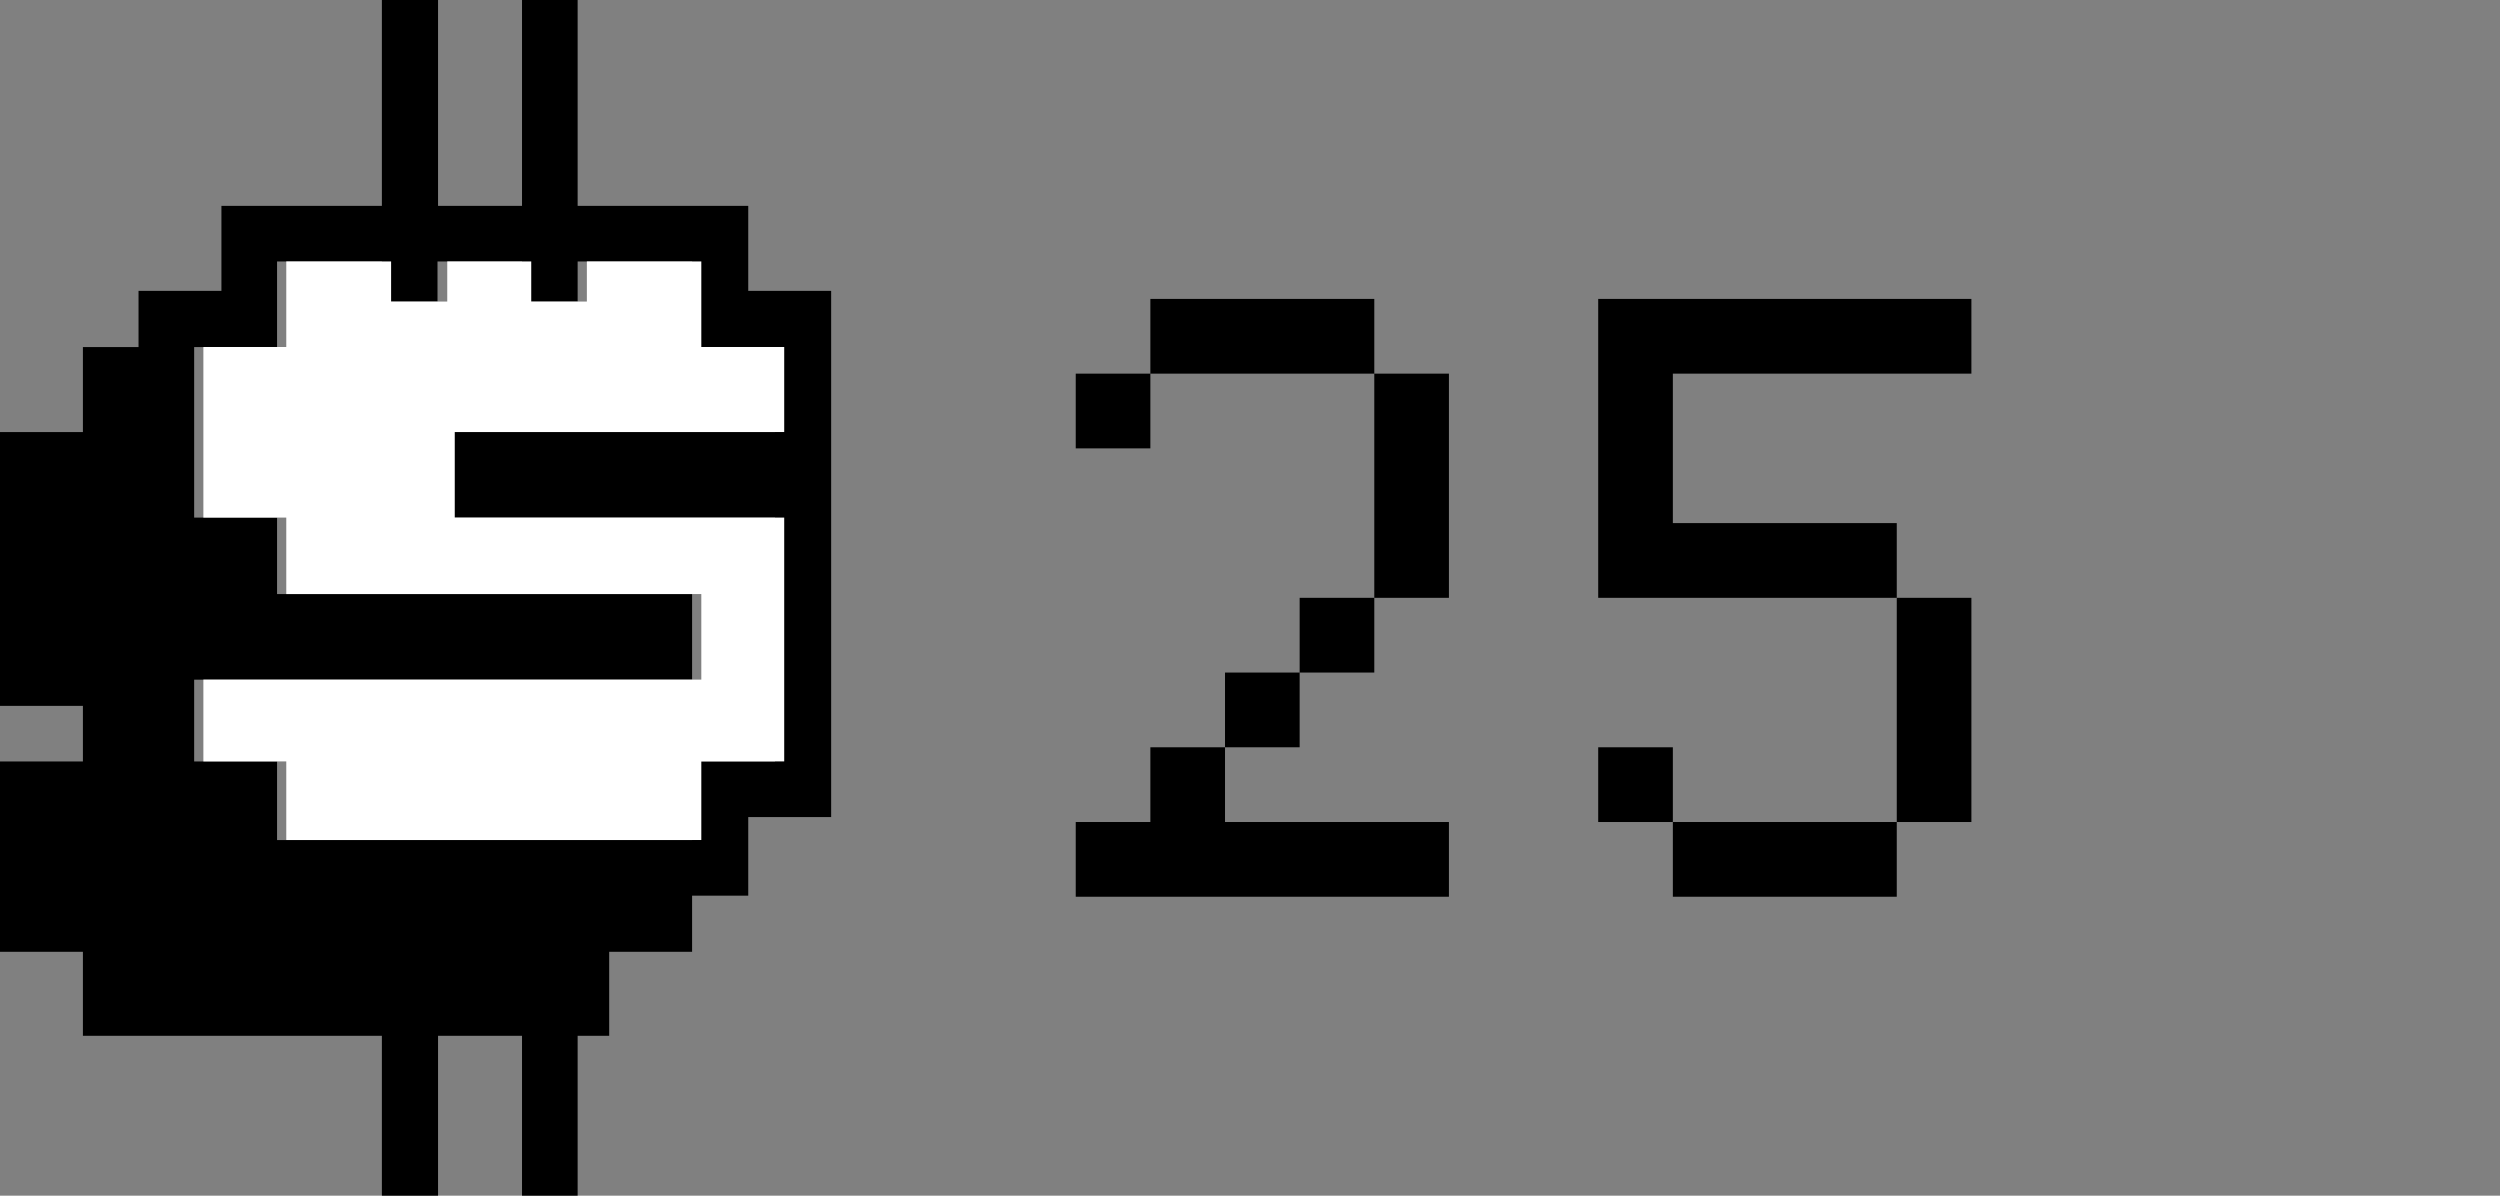
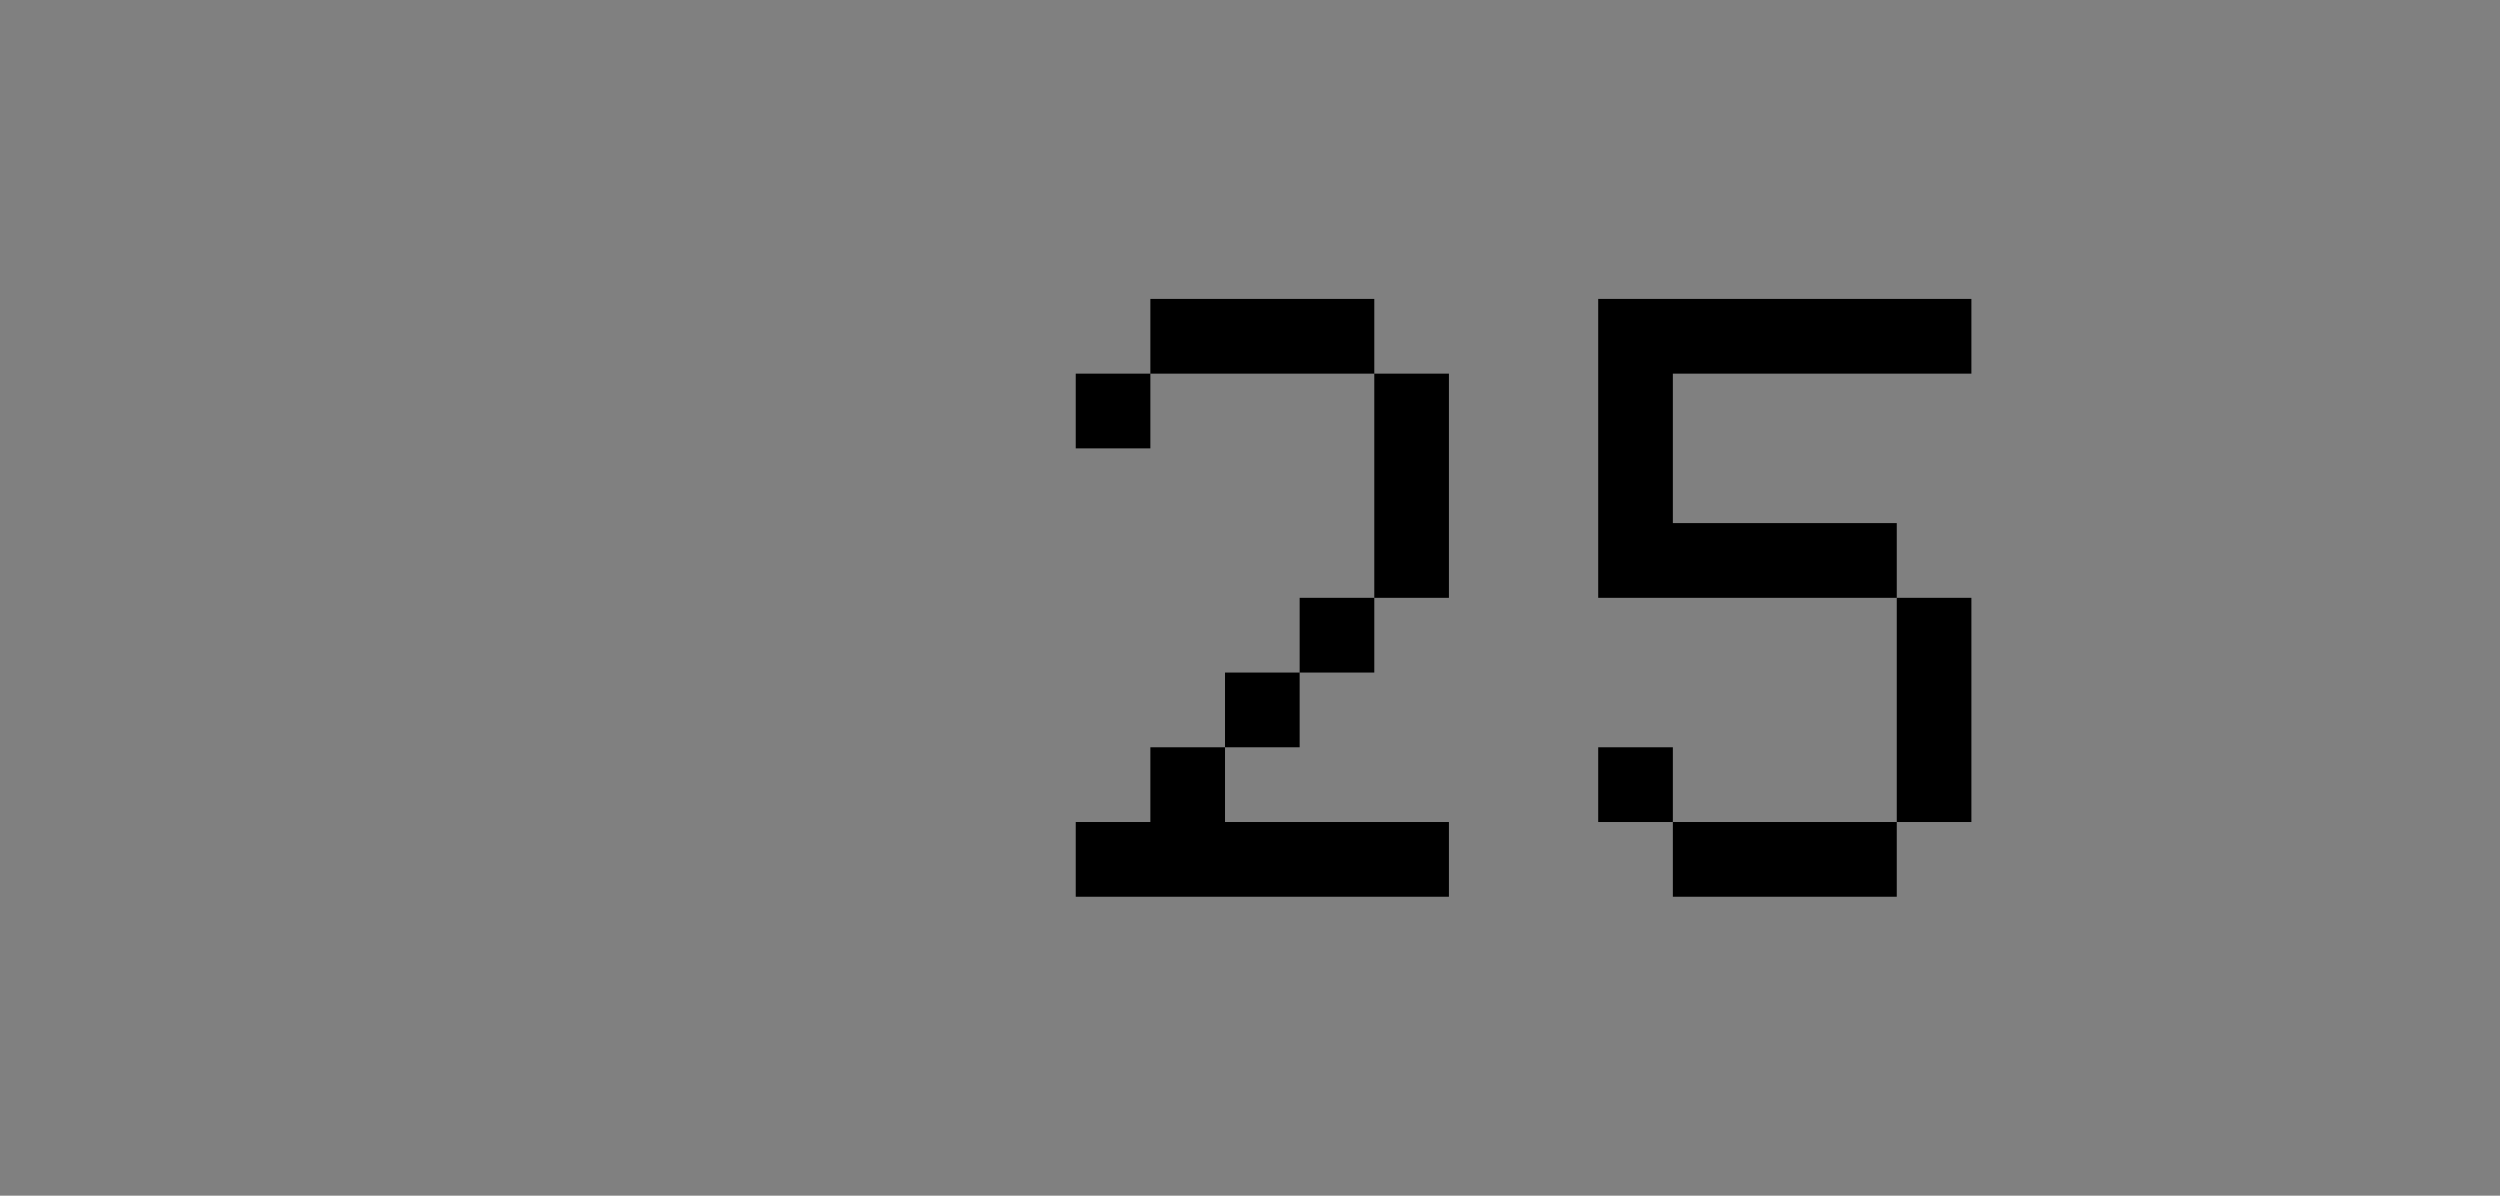
<svg xmlns="http://www.w3.org/2000/svg" width="184" height="88" viewBox="0 0 184 88" fill="none">
  <rect x="0" y="0" width="184" height="88" fill="#808080" stroke="none" />
-   <path fill-rule="evenodd" clip-rule="evenodd" d="M28.106 15.152V0H32.24V15.152H38.42V0H42.514V15.152H55.071V21.41H61.173V60.136H55.071V65.921H50.938V70.054H44.836V76.233H42.514V88H38.42V76.233H32.24V88H28.106V76.233H6.102V70.054H0V56.043H6.102V51.95H0V31.8H6.102V25.542H10.196V21.41H16.297V15.152H28.106ZM42.514 19.245V22.197H38.42V19.245H32.2V22.197H28.106V19.245H20.391V25.542H14.29V38.097H20.391V43.724H50.938V50.022H14.29V56.043H20.391V61.828H50.938V56.043H57.04V38.097H32.752V31.8H57.04V25.542H50.938V19.245H42.514Z" fill="black" />
-   <path d="M28.785 19.242V22.194H32.918V19.242H39.099V22.194H43.193V19.242H51.617V25.539H57.718V31.797H33.47V38.094H57.718V56.04H51.617V61.825H21.07V56.04H14.969V50.019H51.617V43.722H21.07V38.094H14.969V25.539H21.07V19.242H28.785Z" fill="white" />
-   <path d="M84.667 22H101.148V27.5H84.667V22ZM101.148 27.5H106.641V44H101.148V27.5ZM101.148 44V49.5H95.654V44H101.148ZM95.654 49.5V55H90.161V49.5H95.654ZM90.161 55V60.5H106.641V66H79.174V60.5H84.667V55H90.161ZM84.667 27.5V33H79.174V27.5H84.667Z" fill="black" />
+   <path d="M84.667 22H101.148V27.5H84.667V22ZM101.148 27.5H106.641V44H101.148V27.5ZV49.5H95.654V44H101.148ZM95.654 49.5V55H90.161V49.5H95.654ZM90.161 55V60.5H106.641V66H79.174V60.5H84.667V55H90.161ZM84.667 27.5V33H79.174V27.5H84.667Z" fill="black" />
  <path d="M117.628 22H145.095V27.5H123.122V38.5H139.602V44H117.628V22ZM139.602 44H145.095V60.5H139.602V44ZM139.602 60.5V66H123.122V60.5H139.602ZM123.122 60.5H117.628V55H123.122V60.5Z" fill="black" />
</svg>